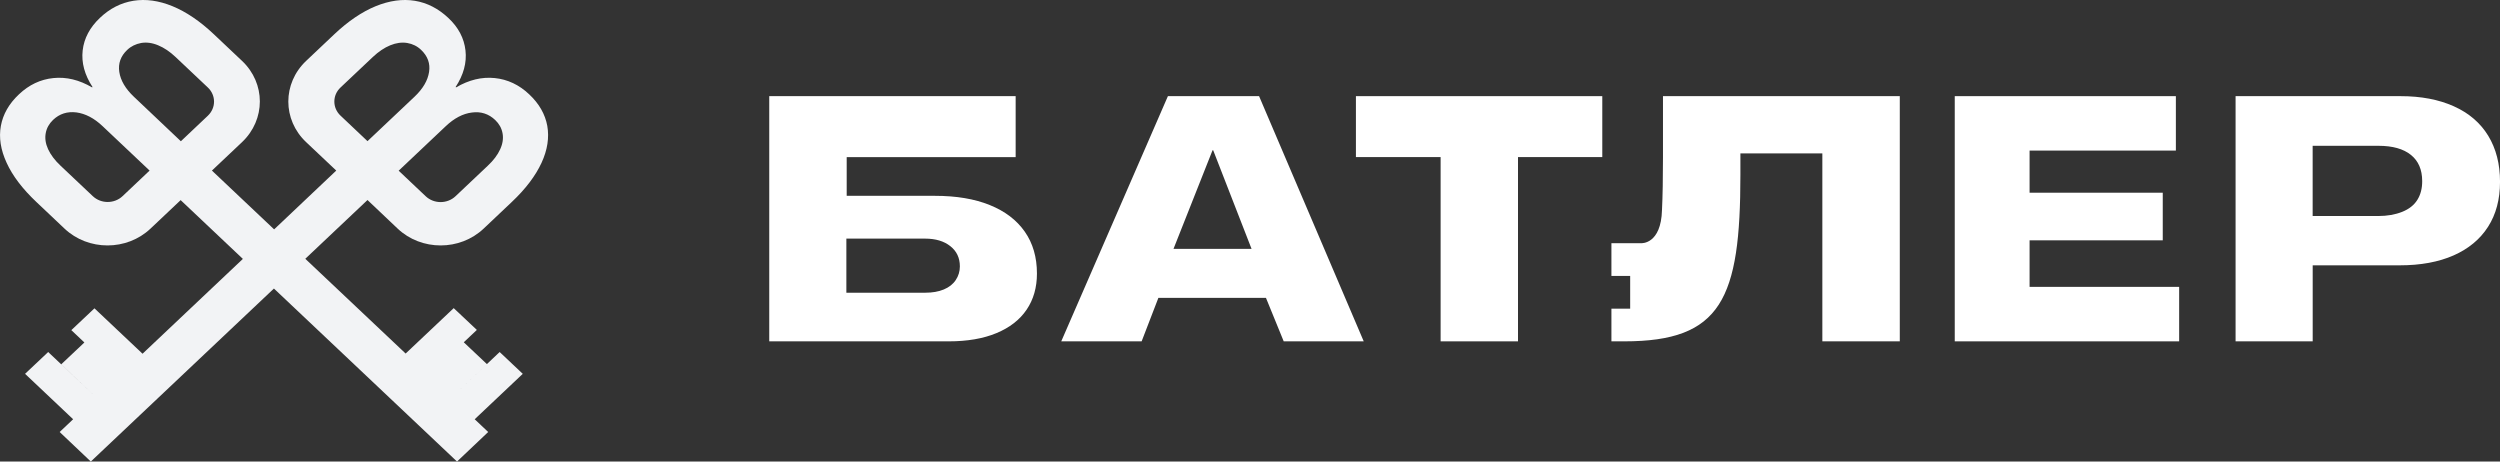
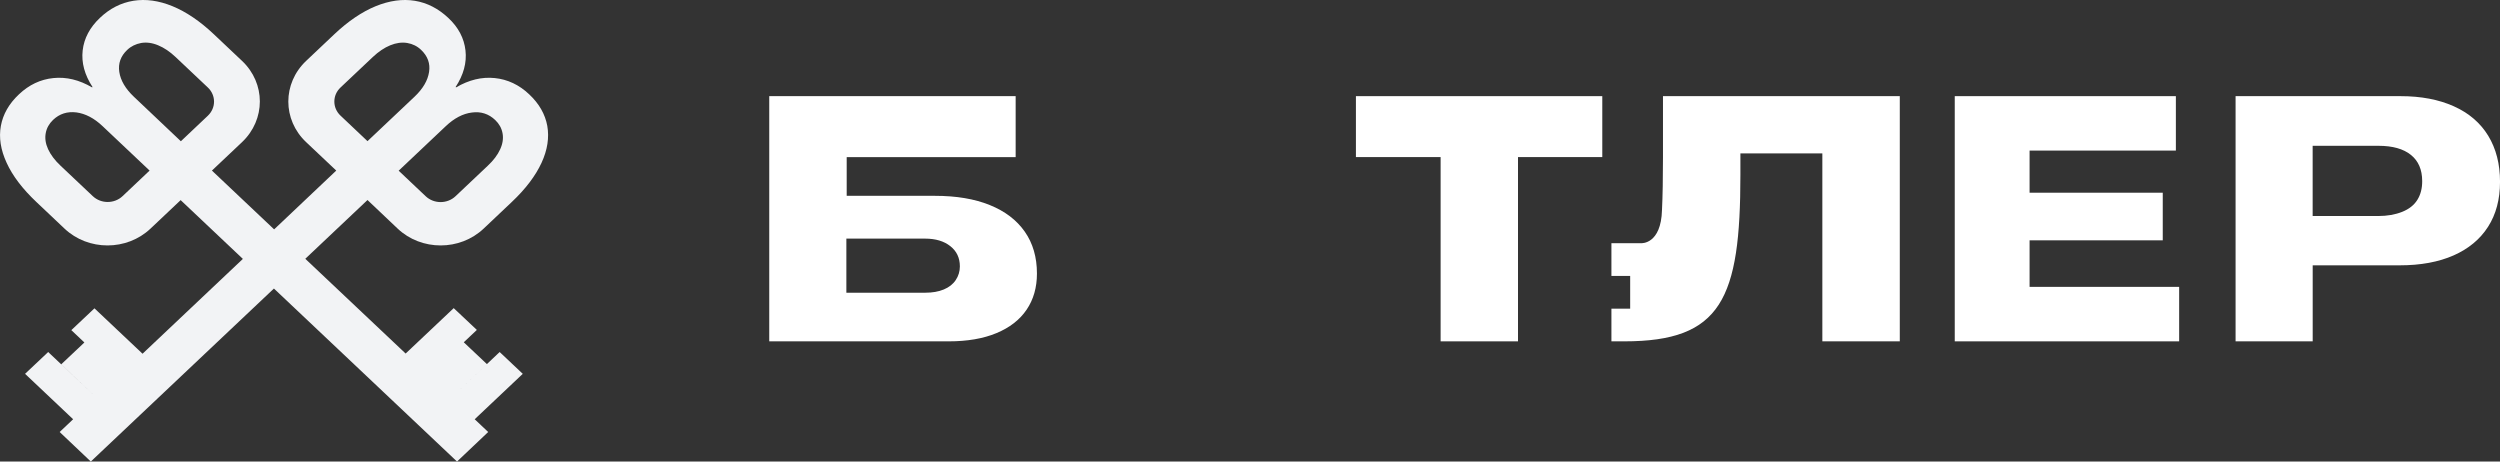
<svg xmlns="http://www.w3.org/2000/svg" width="130" height="24" viewBox="0 0 130 24" fill="none">
  <rect x="0" y="0" width="130" height="24" fill="#333333" stroke="none" />
  <path d="M20.675 11.885C21.911 13.055 23.916 13.055 25.152 11.885L26.616 10.5C27.335 9.821 27.847 9.142 28.159 8.468C28.471 7.794 28.565 7.152 28.459 6.546C28.348 5.94 28.036 5.391 27.518 4.905C26.995 4.409 26.394 4.127 25.725 4.059C25.052 3.991 24.384 4.153 23.715 4.545L23.704 4.534L23.693 4.524C24.105 3.892 24.278 3.259 24.205 2.622C24.133 1.99 23.838 1.42 23.309 0.929C22.791 0.444 22.212 0.146 21.572 0.041C20.931 -0.063 20.252 0.031 19.534 0.323C18.821 0.616 18.103 1.102 17.384 1.781L15.92 3.165C14.684 4.336 14.684 6.227 15.92 7.392L17.485 8.87L14.255 11.927L11.02 8.87L12.585 7.392C13.821 6.222 13.821 4.33 12.585 3.165L11.12 1.781C10.402 1.102 9.683 0.616 8.971 0.323C8.258 0.031 7.579 -0.063 6.933 0.041C6.292 0.146 5.713 0.438 5.196 0.929C4.672 1.426 4.371 1.99 4.299 2.622C4.227 3.259 4.399 3.892 4.811 4.524L4.8 4.534L4.789 4.545C4.121 4.153 3.453 3.991 2.779 4.059C2.105 4.127 1.509 4.409 0.986 4.905C0.468 5.391 0.156 5.94 0.045 6.546C-0.066 7.152 0.034 7.794 0.346 8.468C0.652 9.142 1.17 9.821 1.888 10.5L3.352 11.885C4.589 13.055 6.593 13.055 7.829 11.885L9.394 10.406L12.629 13.463L7.412 18.394L4.912 16.033L3.709 17.167L4.388 17.809L3.185 18.943L5.006 20.667L2.506 18.305L1.303 19.439L3.803 21.801L3.102 22.464L4.722 24L14.244 15.004L23.765 24L25.386 22.464L24.684 21.801L27.184 19.439L25.982 18.305L23.498 20.656L25.319 18.932L24.116 17.799L24.796 17.156L23.593 16.023L21.093 18.384L15.875 13.457L19.11 10.401L20.675 11.885ZM6.615 2.596C6.816 2.403 7.061 2.288 7.339 2.235C7.618 2.188 7.913 2.225 8.225 2.356C8.531 2.481 8.832 2.685 9.127 2.962L10.808 4.55C11.237 4.957 11.237 5.61 10.808 6.018L9.405 7.345L6.961 5.03C6.521 4.613 6.27 4.184 6.203 3.74C6.137 3.301 6.276 2.915 6.615 2.596ZM6.376 10.197C5.947 10.605 5.251 10.605 4.822 10.197L3.141 8.609C2.846 8.332 2.634 8.045 2.501 7.758C2.367 7.465 2.328 7.188 2.378 6.922C2.428 6.655 2.556 6.431 2.757 6.237C3.096 5.913 3.503 5.788 3.971 5.845C4.438 5.908 4.895 6.143 5.335 6.561L7.779 8.87L6.376 10.197ZM24.539 5.851C25.007 5.788 25.414 5.919 25.753 6.243C25.954 6.436 26.082 6.66 26.132 6.927C26.182 7.193 26.143 7.47 26.009 7.763C25.876 8.055 25.664 8.337 25.369 8.614L23.688 10.203C23.259 10.61 22.563 10.61 22.134 10.203L20.731 8.876L23.175 6.566C23.615 6.148 24.072 5.908 24.539 5.851ZM17.707 4.55L19.389 2.962C19.684 2.685 19.985 2.481 20.291 2.356C20.597 2.23 20.892 2.188 21.176 2.235C21.455 2.282 21.7 2.403 21.9 2.596C22.24 2.92 22.379 3.301 22.312 3.74C22.245 4.184 21.995 4.613 21.555 5.03L19.11 7.34L17.707 6.013C17.279 5.61 17.279 4.952 17.707 4.55Z" fill="#F2F3F5" />
  <path fill-rule="evenodd" clip-rule="evenodd" d="M51.47 10.663C50.678 10.342 49.73 10.183 48.618 10.183H44.028V8.171H52.814V5H40.001V17.75H49.333C50.3 17.75 51.128 17.608 51.814 17.323C52.502 17.038 53.026 16.632 53.384 16.103C53.742 15.576 53.921 14.949 53.921 14.225C53.921 13.375 53.71 12.648 53.288 12.046C52.867 11.443 52.26 10.982 51.47 10.663ZM49.699 14.562C49.557 14.777 49.349 14.939 49.076 15.053C48.803 15.166 48.484 15.221 48.121 15.221H44.011V12.408H48.105C48.651 12.408 49.089 12.54 49.418 12.801C49.748 13.062 49.913 13.413 49.913 13.851C49.913 14.112 49.842 14.348 49.699 14.562Z" fill="white" />
-   <path fill-rule="evenodd" clip-rule="evenodd" d="M55.185 17.75L60.731 5H65.472L70.914 17.75H66.753L65.83 15.489H60.236L59.365 17.75H55.185ZM63.052 7.814L61.022 12.941H65.081L63.086 7.814H63.052Z" fill="white" />
  <path d="M74.912 8.168H70.508V5H83.319V8.168H78.936V17.75H74.912V8.168Z" fill="white" />
  <path d="M105.538 12.497H112.463V10.021H105.538V7.83H113.145V5H101.647V17.75H113.316V14.917H105.538V12.497Z" fill="white" />
  <path fill-rule="evenodd" clip-rule="evenodd" d="M127.595 5.525C128.378 5.875 128.977 6.388 129.386 7.057C129.795 7.729 130.001 8.525 130.001 9.452C130.001 10.366 129.793 11.148 129.378 11.794C128.963 12.442 128.366 12.937 127.587 13.281C126.807 13.625 125.872 13.797 124.779 13.797H120.26V17.75H116.25V5H124.83C125.889 5 126.811 5.174 127.595 5.525ZM124.908 11.018C125.266 10.876 125.53 10.669 125.701 10.395C125.872 10.121 125.956 9.796 125.954 9.416C125.954 8.823 125.758 8.368 125.366 8.054C124.975 7.739 124.413 7.582 123.686 7.582H120.258V11.233H123.67C124.136 11.233 124.549 11.16 124.908 11.018Z" fill="white" />
  <path d="M86.475 8.196V5H98.789V17.75H94.762V7.975H90.501V9.082C90.501 15.546 89.516 17.75 84.463 17.75H83.794V16.05H84.769V14.348H83.794V12.646H85.341C85.341 12.646 86.377 12.724 86.424 10.914C86.459 10.17 86.475 9.275 86.475 8.196Z" fill="white" />
</svg>